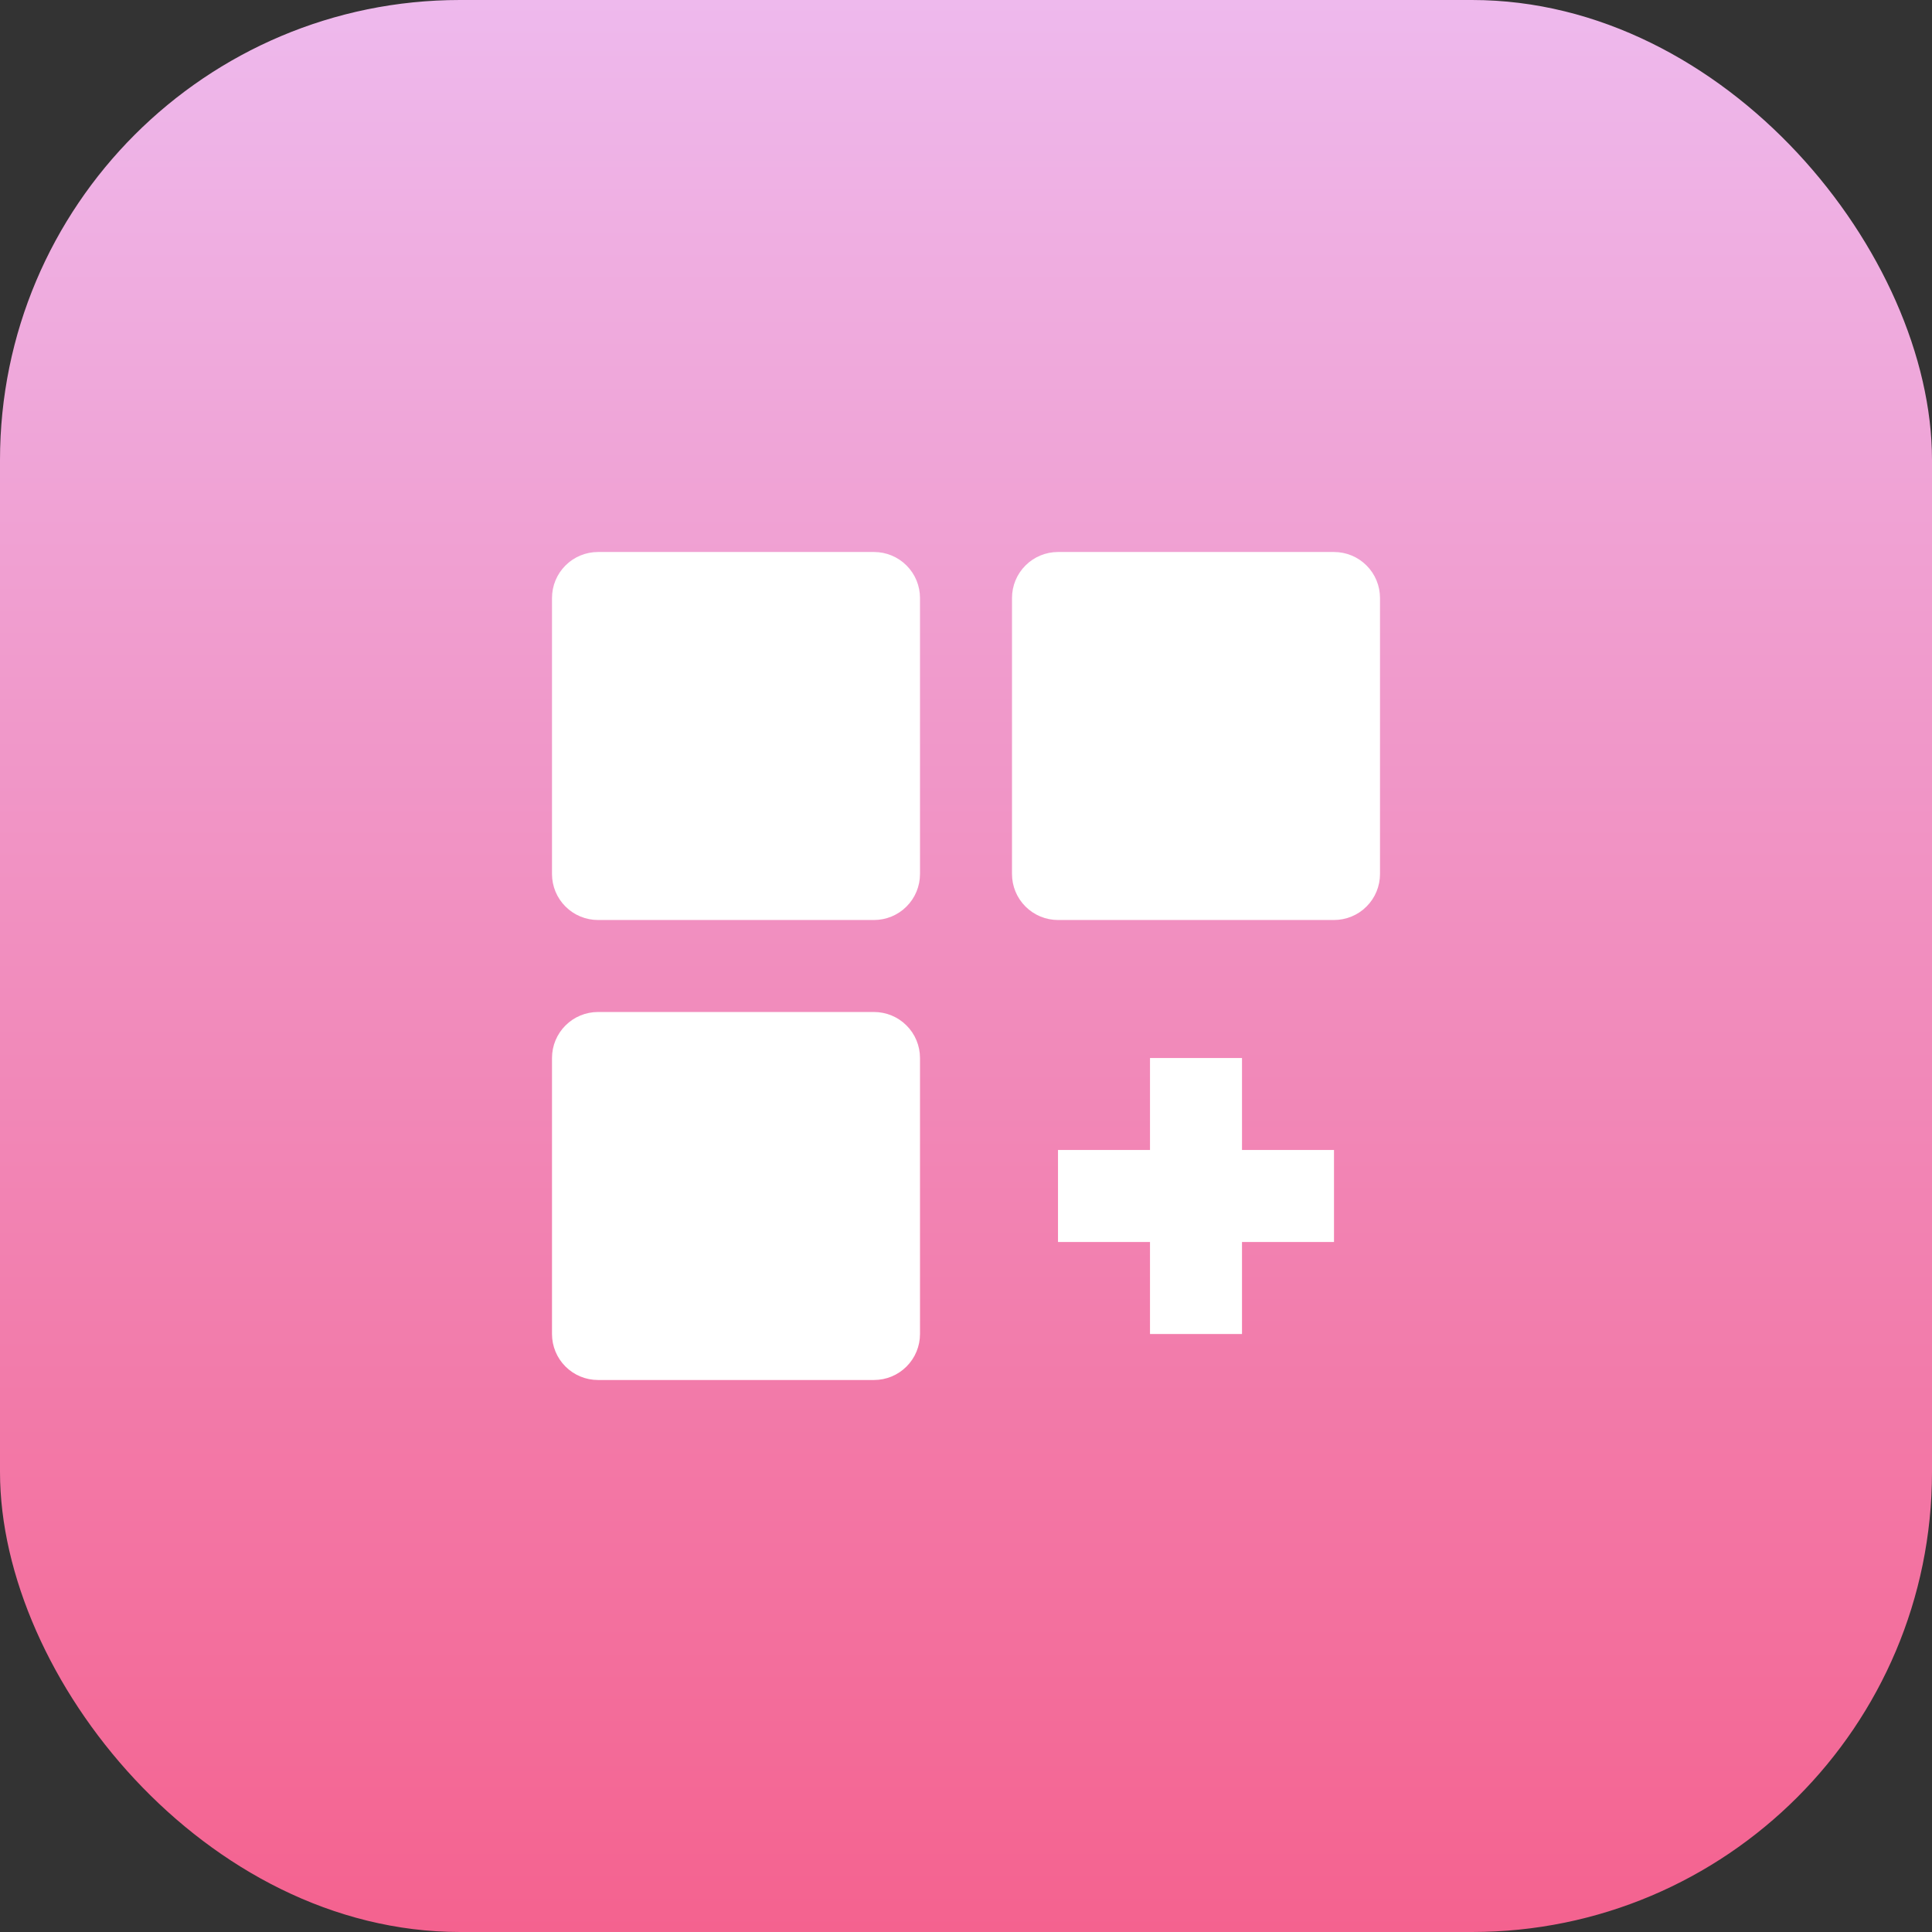
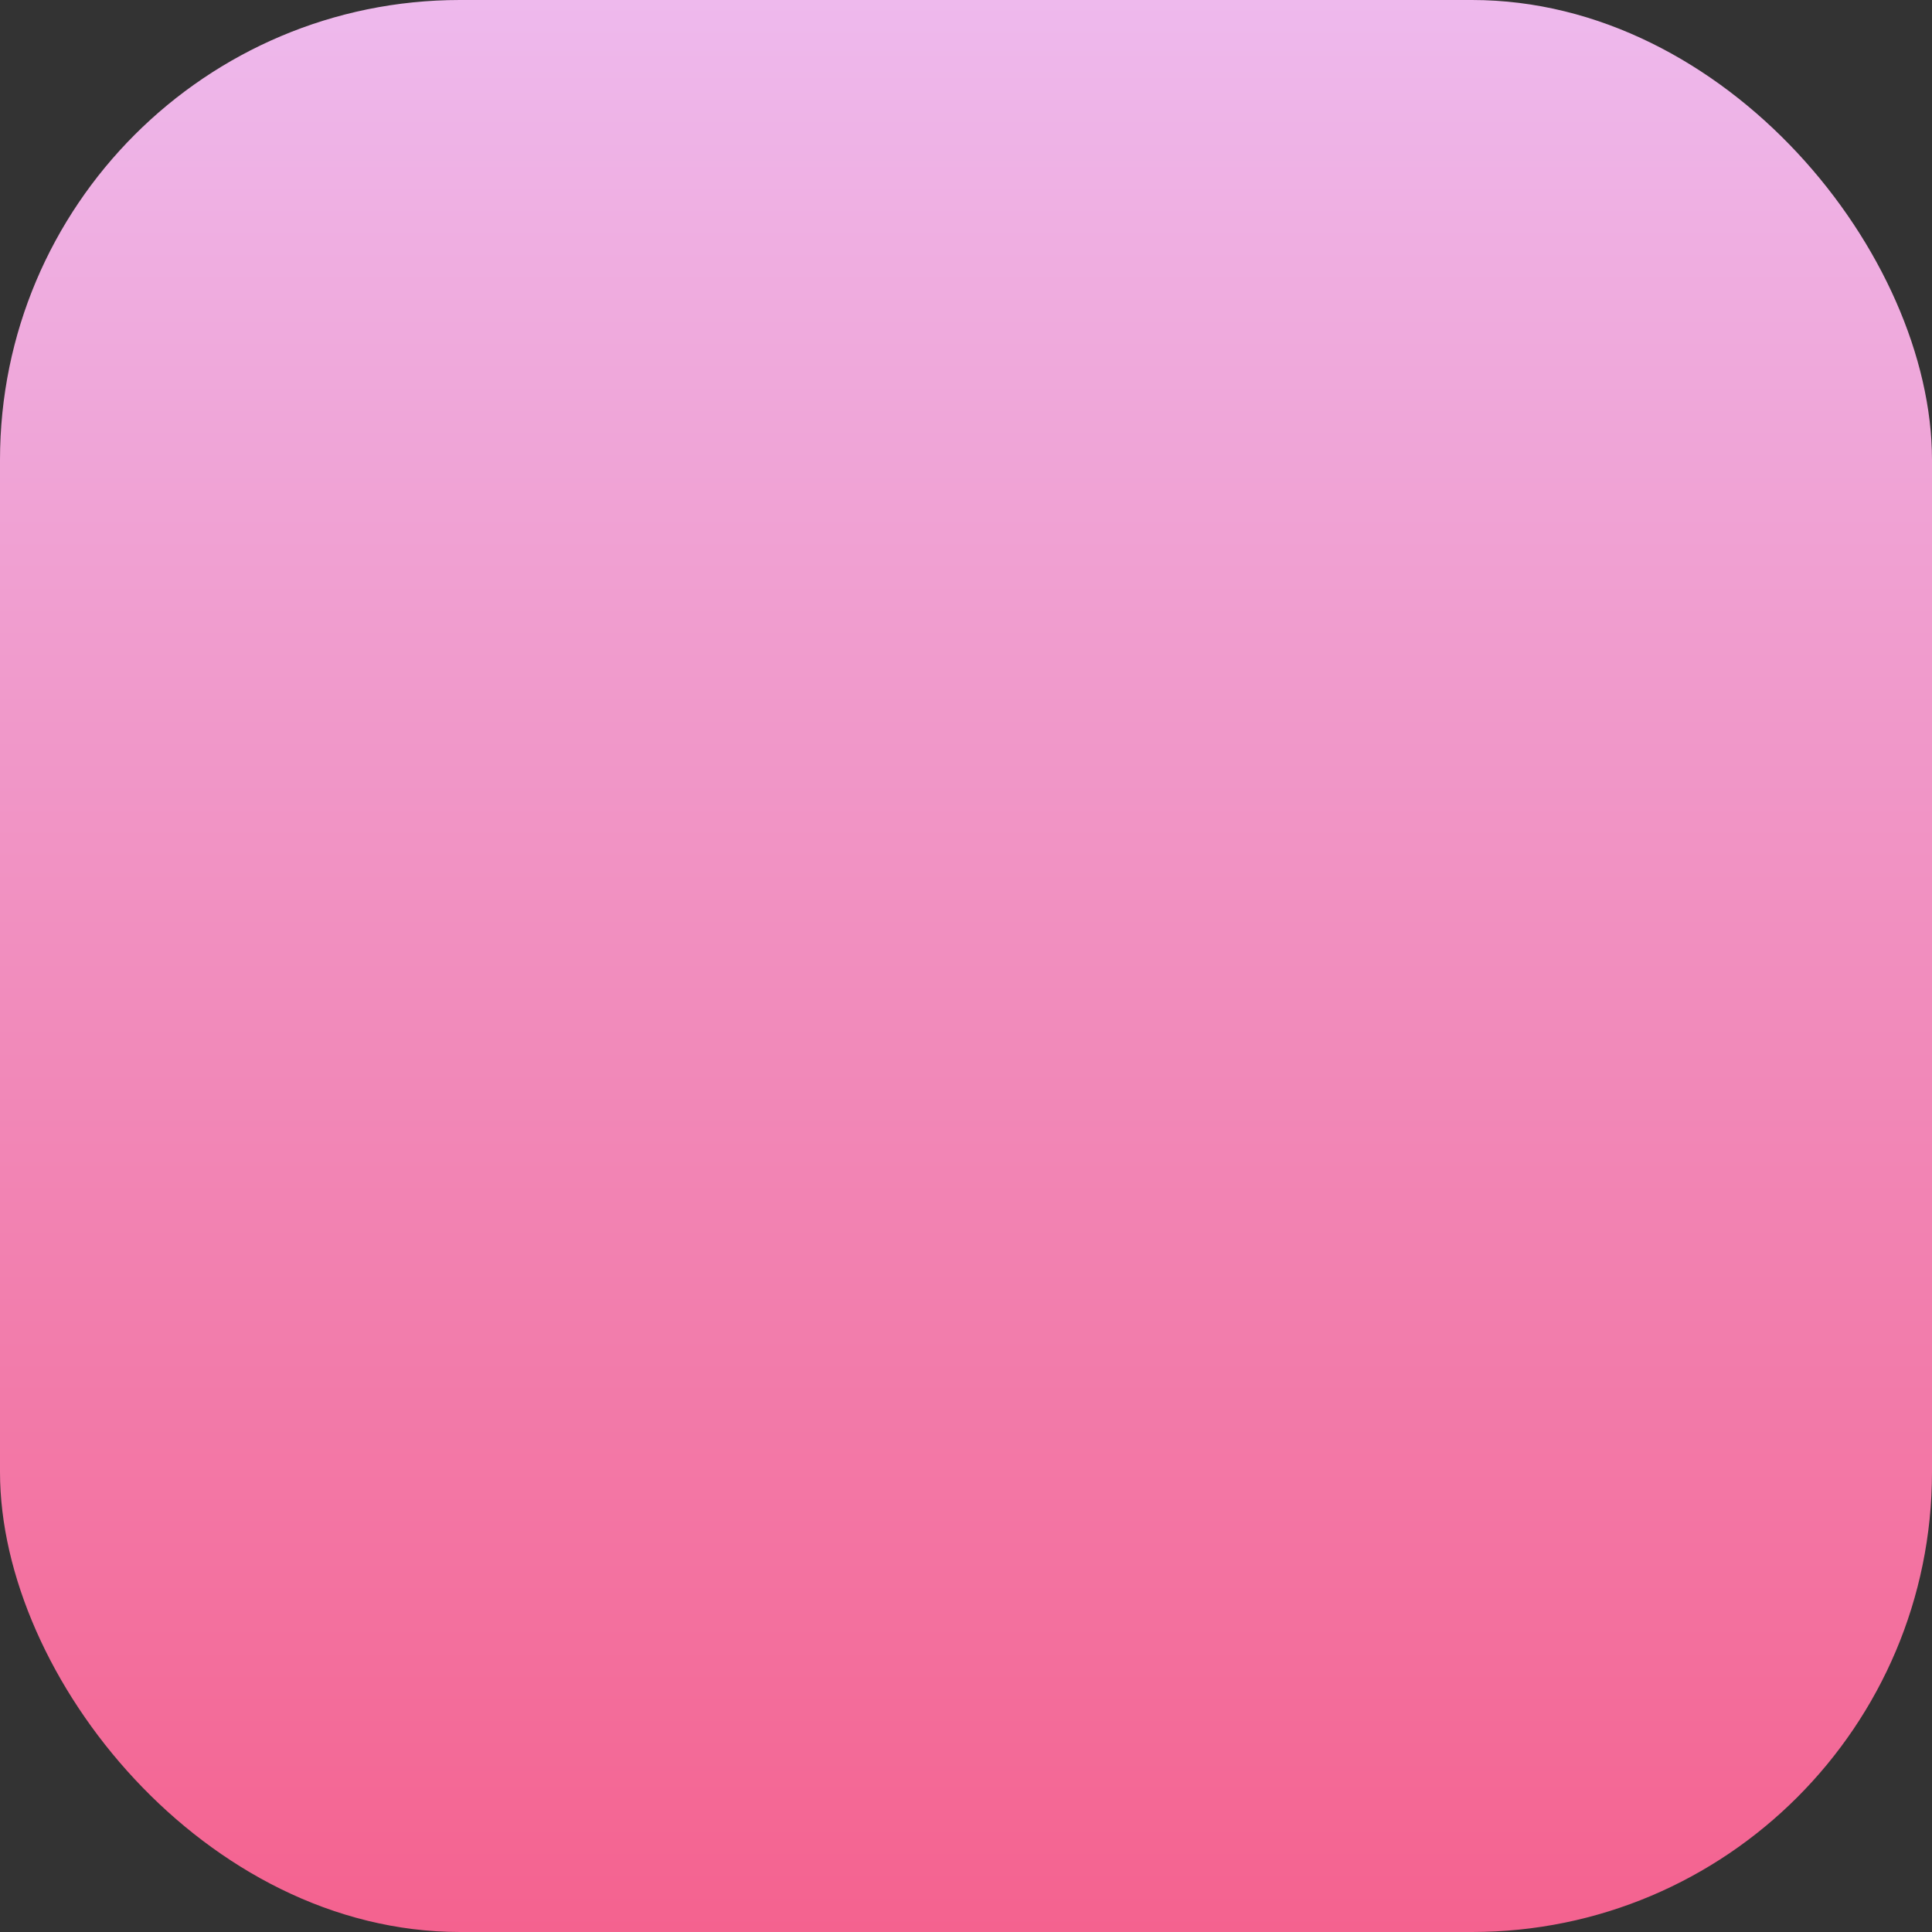
<svg xmlns="http://www.w3.org/2000/svg" width="42" height="42" viewBox="0 0 42 42" fill="none">
  <rect x="0" y="0" width="42" height="42" fill="#333333" stroke="none" />
  <rect width="42" height="42" rx="10" fill="url(#paint0_linear_148_6207)" />
-   <path d="M19 12H13C12.735 12 12.48 12.105 12.293 12.293C12.105 12.48 12 12.735 12 13V19C12 19.265 12.105 19.52 12.293 19.707C12.48 19.895 12.735 20 13 20H19C19.265 20 19.52 19.895 19.707 19.707C19.895 19.52 20 19.265 20 19V13C20 12.735 19.895 12.48 19.707 12.293C19.52 12.105 19.265 12 19 12ZM29 12H23C22.735 12 22.48 12.105 22.293 12.293C22.105 12.48 22 12.735 22 13V19C22 19.265 22.105 19.52 22.293 19.707C22.48 19.895 22.735 20 23 20H29C29.265 20 29.52 19.895 29.707 19.707C29.895 19.52 30 19.265 30 19V13C30 12.735 29.895 12.48 29.707 12.293C29.52 12.105 29.265 12 29 12ZM19 22H13C12.735 22 12.48 22.105 12.293 22.293C12.105 22.48 12 22.735 12 23V29C12 29.265 12.105 29.52 12.293 29.707C12.48 29.895 12.735 30 13 30H19C19.265 30 19.52 29.895 19.707 29.707C19.895 29.52 20 29.265 20 29V23C20 22.735 19.895 22.48 19.707 22.293C19.52 22.105 19.265 22 19 22ZM27 23H25V25H23V27H25V29H27V27H29V25H27V23Z" fill="white" />
  <defs>
    <linearGradient id="paint0_linear_148_6207" x1="21" y1="0" x2="21" y2="42" gradientUnits="userSpaceOnUse">
      <stop stop-color="#EEB9ED" />
      <stop offset="1" stop-color="#F4628F" />
    </linearGradient>
  </defs>
</svg>